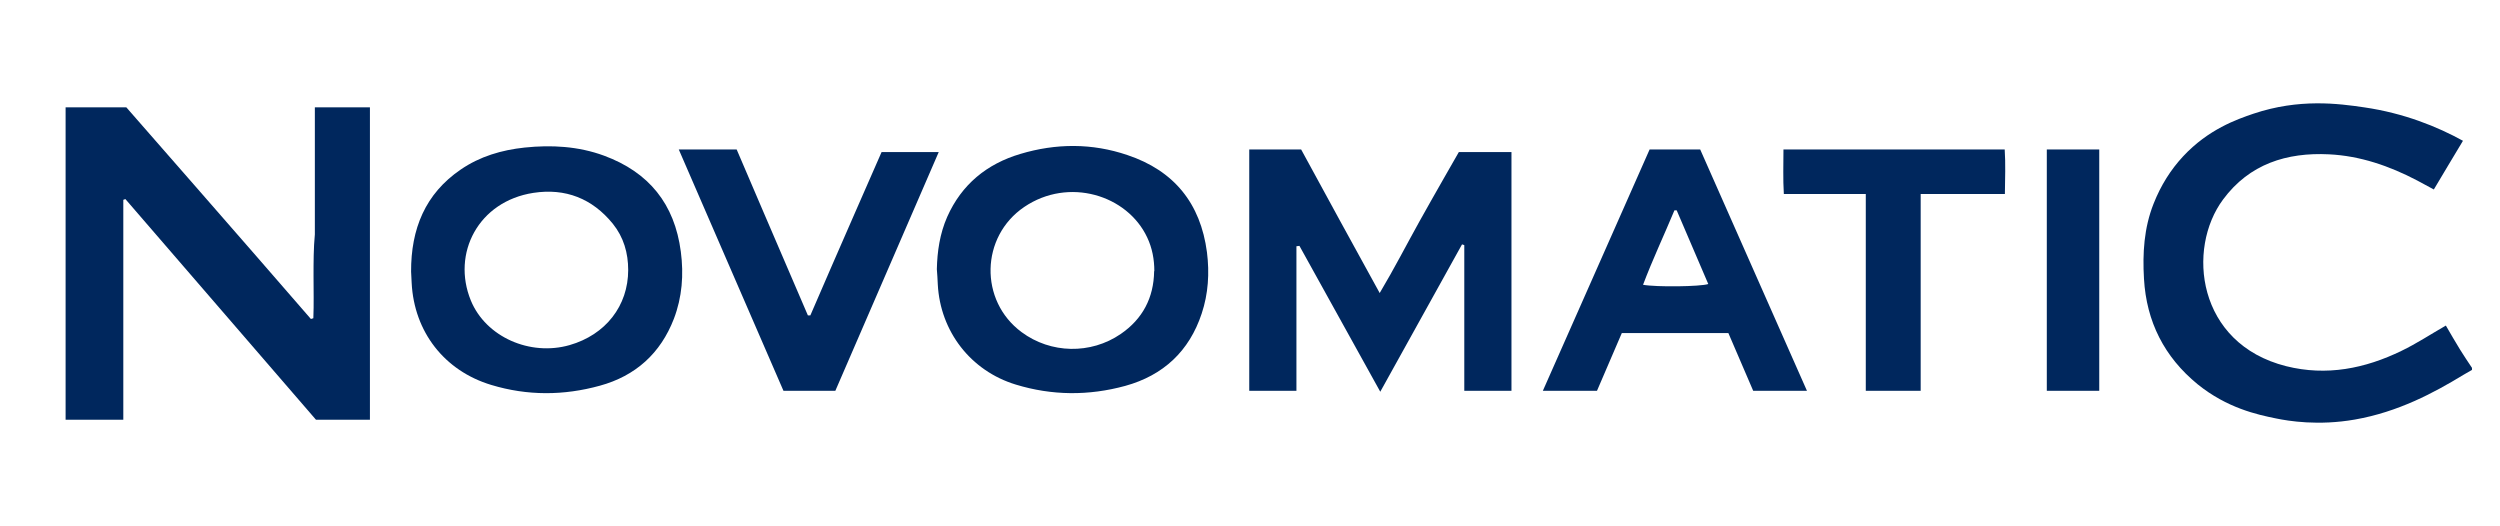
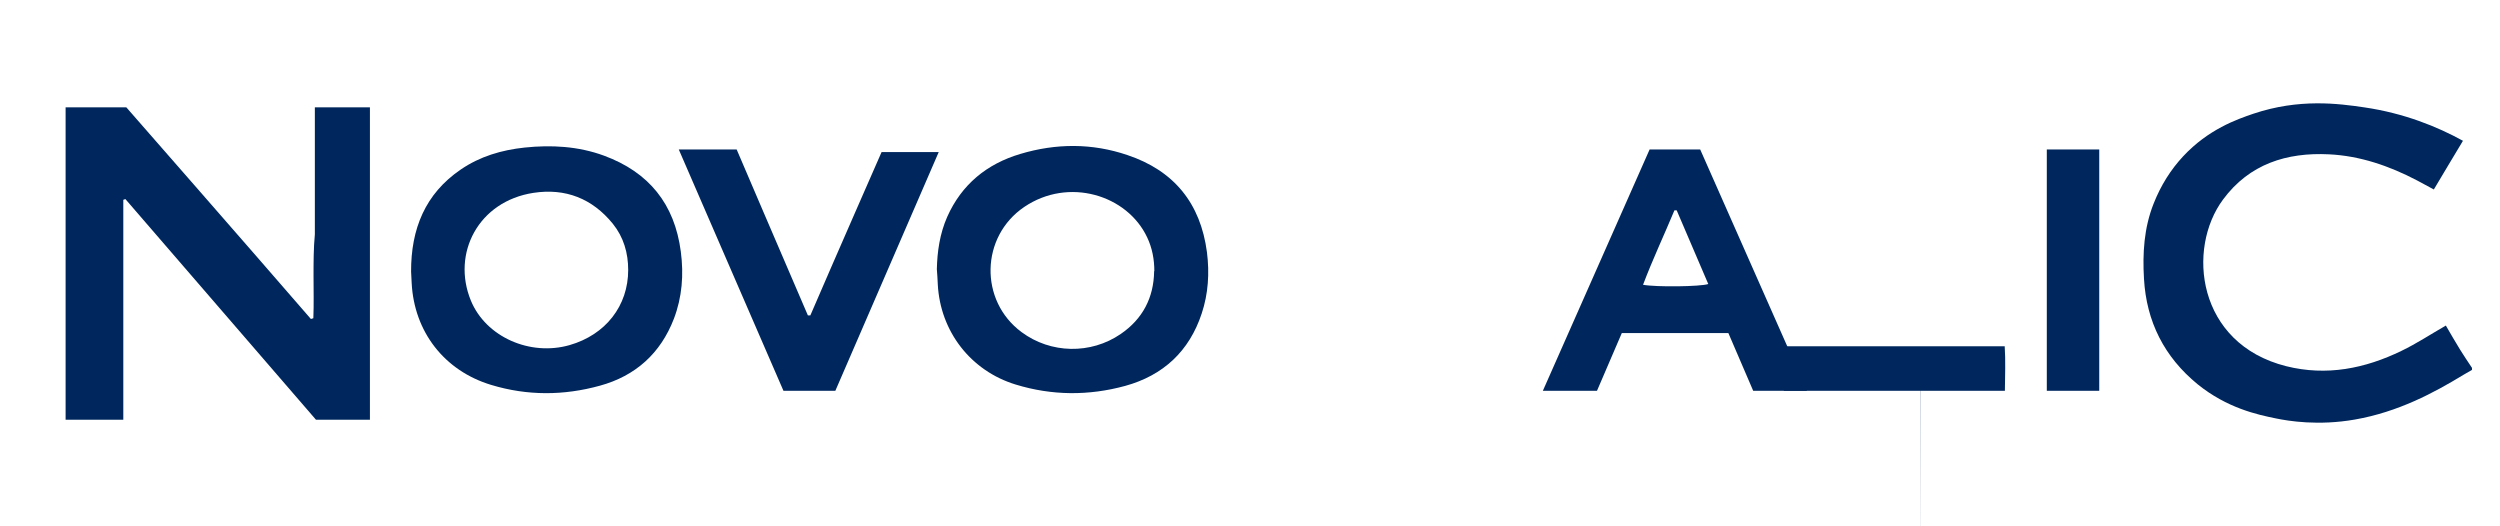
<svg xmlns="http://www.w3.org/2000/svg" id="_Шар_2" data-name="Шар 2" viewBox="0 0 133 28">
  <defs>
    <style>
      .cls-1 {
        fill: none;
      }

      .cls-2 {
        fill: #00275d;
      }
    </style>
  </defs>
  <g id="_Шар_1-2" data-name="Шар 1">
    <g>
      <g id="b">
        <g id="c">
          <g>
            <path class="cls-2" d="M3.49,5.71h3.23s6.55,7.48,9.82,11.26l.13-.04c.03-.74,.01-1.49,.01-2.24,0-.74,0-1.48,.07-2.22V5.71h2.93V22.33h-2.87c-3.35-3.88-6.75-7.81-10.14-11.74l-.11,.04v11.7H3.49V5.71Z" />
            <path class="cls-2" d="M125.77,5.71c2.13,.31,3.9,1.03,5.26,1.78-.52,.87-1.03,1.71-1.55,2.59-.33-.18-.61-.33-.89-.48-1.47-.77-3.03-1.31-4.69-1.39-2.24-.11-4.23,.51-5.63,2.4-1.95,2.62-1.4,7.67,3.35,8.87,2.15,.54,4.2,.13,6.15-.82,.79-.38,1.53-.87,2.35-1.34,.24,.41,.49,.85,.75,1.27,.2,.33,.43,.66,.64,.98v.11c-.16,.09-.31,.18-.47,.27-1.54,.94-3.46,1.97-5.76,2.37-1.94,.34-3.53,.08-4.2-.06-.99-.2-2.6-.55-4.17-1.82-1.77-1.45-2.72-3.33-2.85-5.61-.08-1.36,0-2.7,.51-3.99,.39-.99,.92-1.82,1.57-2.52,1.34-1.44,2.86-1.97,3.74-2.27,2.44-.82,4.53-.54,5.89-.34h0Z" />
-             <path class="cls-2" d="M68.97,13.11v7.68h-2.51V7.95h2.76c1.36,2.51,2.74,5.02,4.18,7.64,.78-1.31,1.43-2.58,2.12-3.82,.7-1.26,2.09-3.68,2.09-3.68h2.8v12.7h-2.51v-7.75l-.12-.04c-1.43,2.58-2.87,5.17-4.35,7.84-1.46-2.64-2.88-5.2-4.3-7.76l-.16,.02h0Z" />
            <path class="cls-2" d="M49.84,14.33c.02-.96,.16-1.9,.55-2.79,.77-1.73,2.11-2.82,3.89-3.35,1.9-.57,3.82-.58,5.7,.06,2.48,.83,3.89,2.57,4.23,5.17,.14,1.11,.07,2.21-.28,3.26-.66,2-2.04,3.29-4.07,3.85-1.94,.53-3.89,.52-5.82-.07-2.4-.73-4.02-2.83-4.15-5.33-.01-.27-.03-.54-.05-.81h0Zm11.57,.09c0-.62-.11-1.22-.38-1.79-1.06-2.26-4.18-3.22-6.54-1.62-2.33,1.58-2.4,4.99-.14,6.66,1.55,1.15,3.68,1.19,5.27,.1,1.17-.8,1.76-1.93,1.78-3.34Z" />
            <path class="cls-2" d="M21.87,14.46c-.01-2.28,.75-4.15,2.64-5.44,1.02-.7,2.18-1.04,3.4-1.17,1.43-.15,2.86-.07,4.22,.43,2.39,.88,3.76,2.57,4.09,5.11,.16,1.22,.07,2.42-.37,3.57-.71,1.84-2.04,3.04-3.94,3.56-1.92,.53-3.85,.54-5.77-.04-2.5-.75-4.11-2.83-4.24-5.43-.01-.22-.02-.43-.03-.6h0Zm11.55-.09c0-.91-.24-1.75-.82-2.47-1.09-1.34-2.52-1.9-4.22-1.64-2.93,.45-4.36,3.22-3.33,5.73,.8,1.94,3.15,2.97,5.25,2.37,1.92-.55,3.12-2.09,3.12-4h0Z" />
            <path class="cls-2" d="M86.28,17.72c-.44,1.03-.87,2.03-1.32,3.07h-2.88c1.9-4.3,3.79-8.57,5.68-12.84h2.69c1.88,4.25,3.77,8.52,5.68,12.84h-2.86c-.44-1.02-.88-2.04-1.32-3.07h-5.67Zm2.93-6.53h-.13c-.55,1.32-1.16,2.61-1.67,3.96,.7,.13,3.07,.1,3.47-.04-.56-1.31-1.12-2.61-1.68-3.92h0Z" />
            <path class="cls-2" d="M41.68,20.79c-1.85-4.27-3.7-8.53-5.57-12.84h3.08s2.52,5.89,3.79,8.83h.13c1.26-2.93,3.79-8.69,3.79-8.69h3.04c-1.84,4.25-3.67,8.47-5.5,12.7h-2.76Z" />
-             <path class="cls-2" d="M102.19,20.79h-2.93V10.32h-4.36c-.05-.81-.02-1.57-.02-2.37h11.77c.05,.76,.02,1.54,.01,2.37h-4.48v10.47h0Z" />
+             <path class="cls-2" d="M102.19,20.79h-2.93h-4.36c-.05-.81-.02-1.57-.02-2.37h11.77c.05,.76,.02,1.54,.01,2.37h-4.48v10.47h0Z" />
            <path class="cls-2" d="M108.89,7.95h2.79v12.84c-.92,0-1.84,0-2.79,0V7.95Z" />
          </g>
        </g>
      </g>
      <rect class="cls-1" width="133" height="28" />
    </g>
  </g>
</svg>